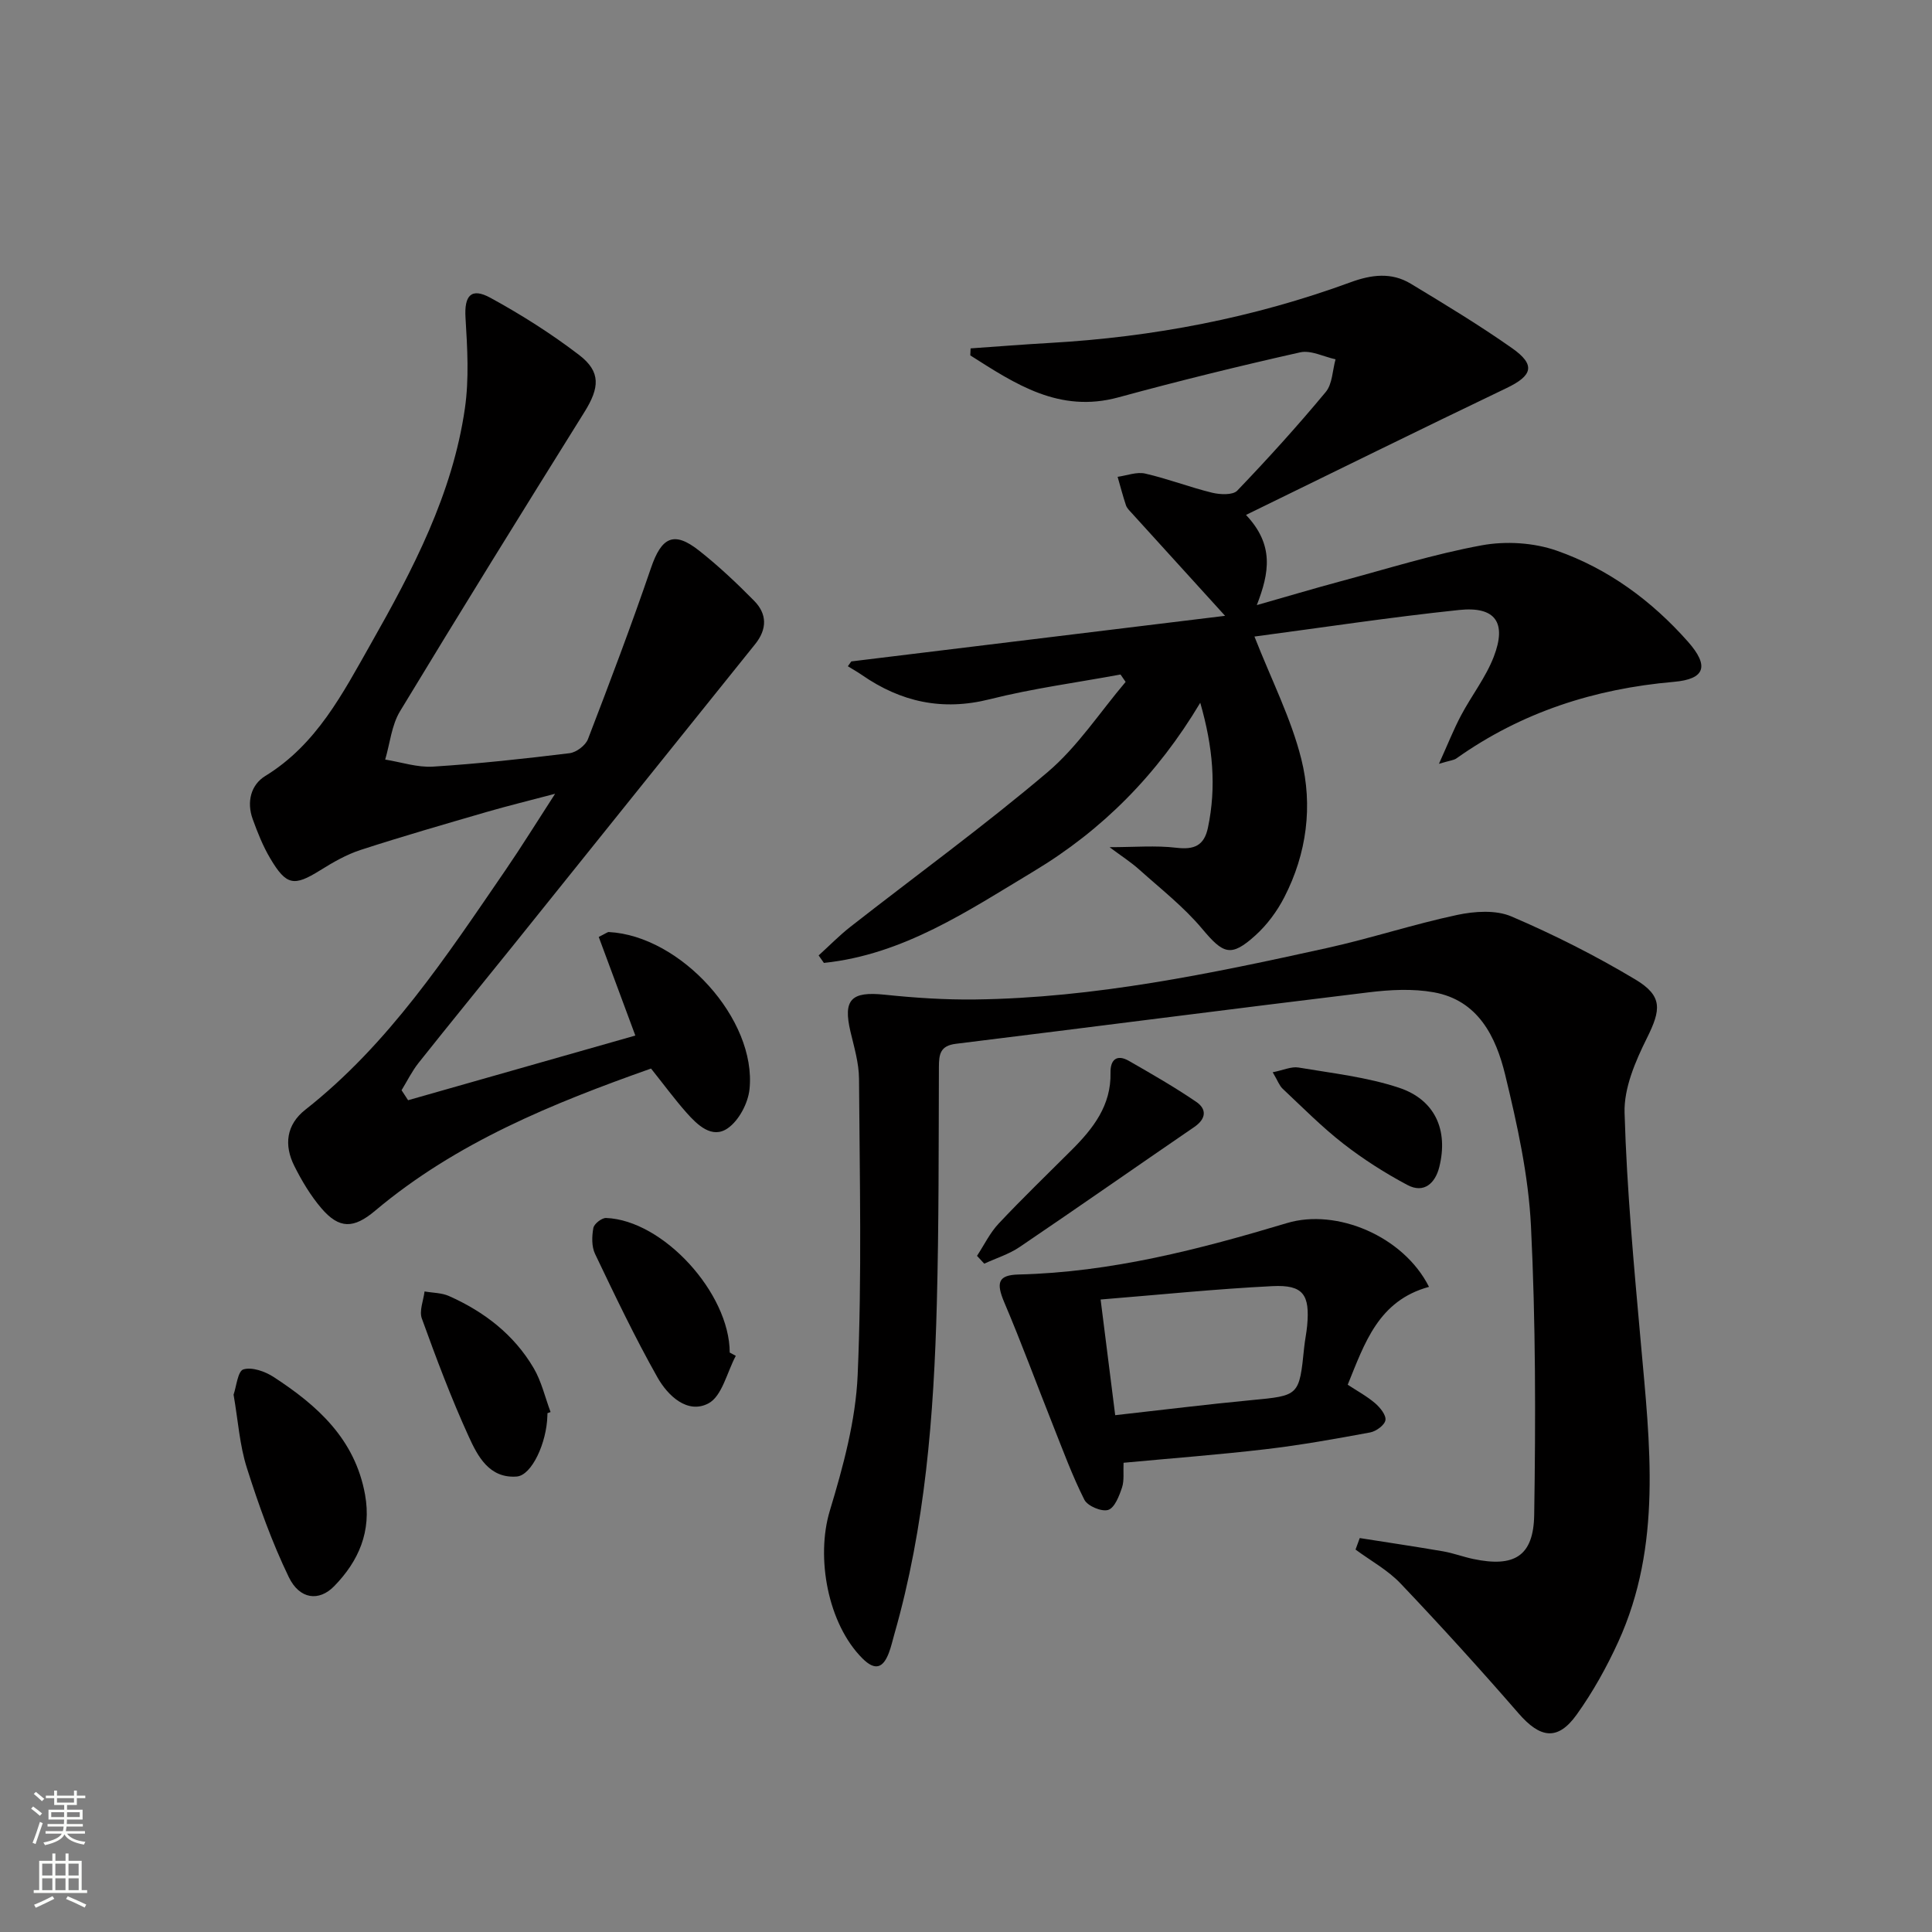
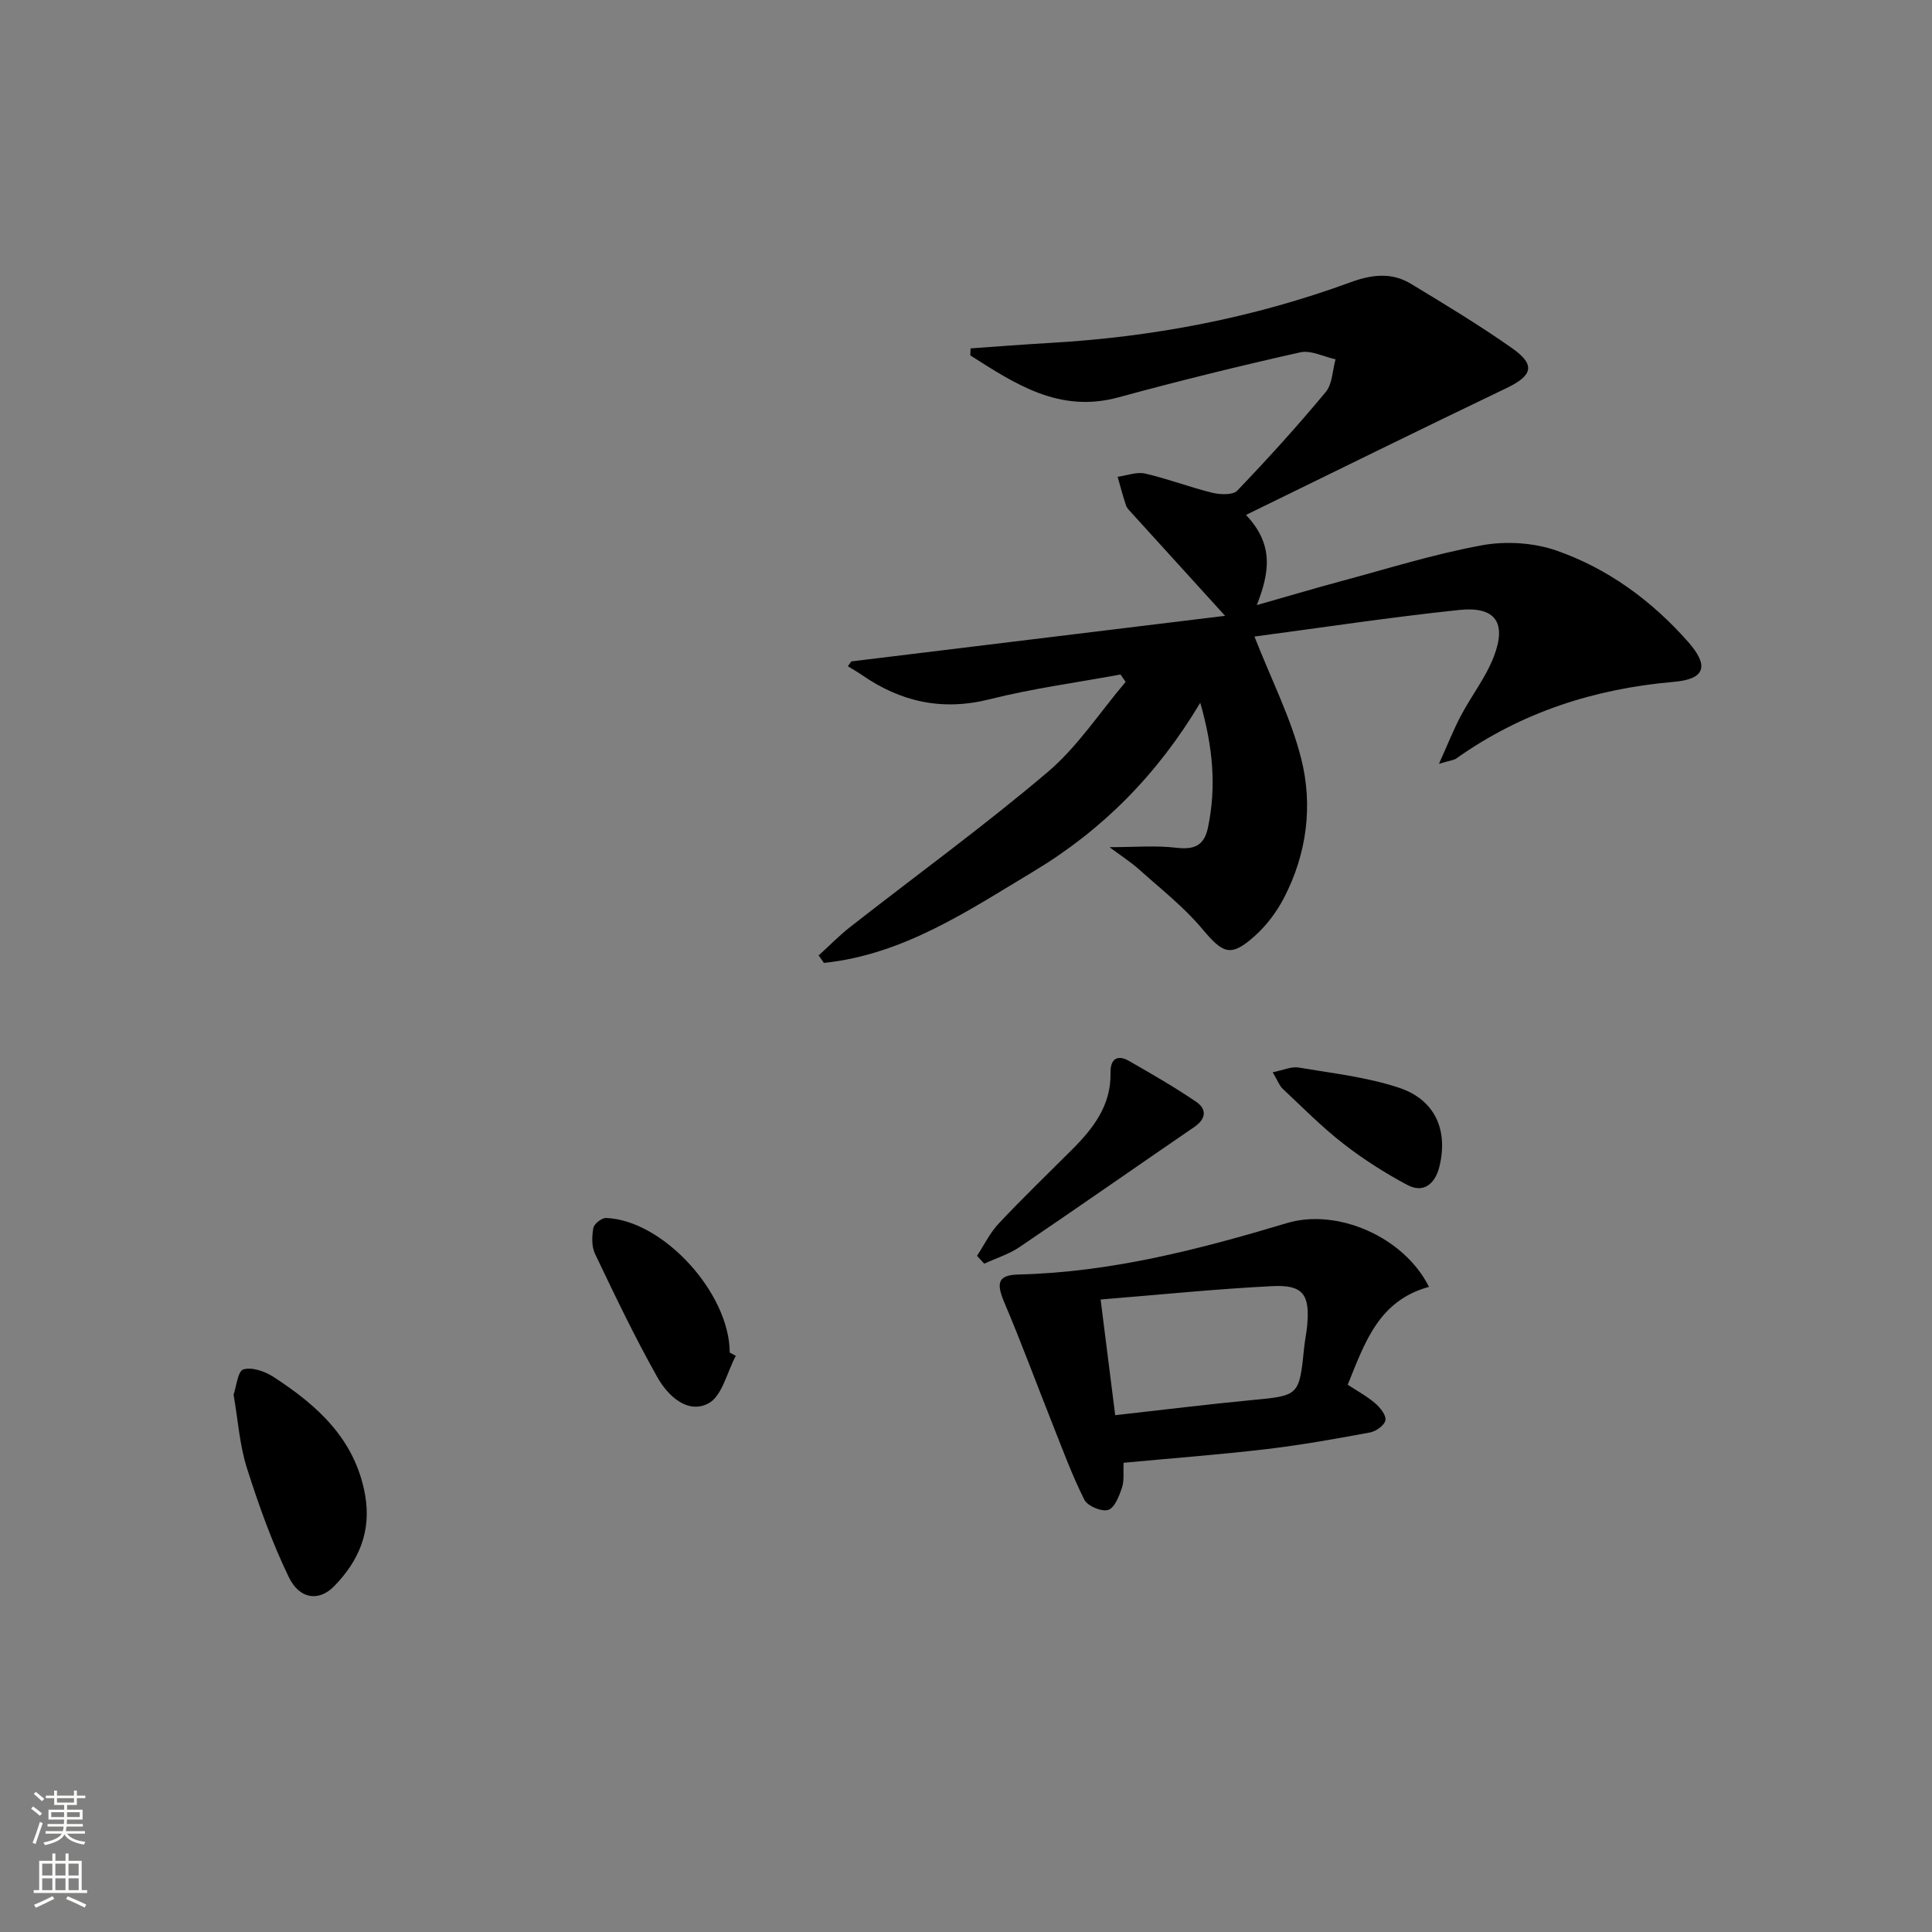
<svg xmlns="http://www.w3.org/2000/svg" enable-background="new 0 0 400 400" viewBox="0 0 400 400">
  <rect x="0" y="0" width="400" height="400" fill="#808080" stroke="none" />
  <g fill="#010000">
-     <path d="m281.52 318.44c5.76.91 11.52 1.76 17.27 2.75 2.12.37 4.16 1.15 6.27 1.59 8.43 1.76 12.45-.55 12.58-9.17.31-19.92.31-39.89-.67-59.78-.52-10.51-2.85-21.03-5.34-31.31-1.91-7.86-5.58-15.43-14.8-17.08-4.35-.78-9.01-.53-13.44.01-28.51 3.45-56.99 7.15-85.5 10.66-3.23.4-3.49 2.16-3.5 4.78-.06 16.33 0 32.66-.43 48.98-.61 23.11-2.39 46.11-8.8 68.49-.36 1.27-.65 2.58-1.12 3.82-1.18 3.13-2.82 3.83-5.46 1.2-7.21-7.18-9.69-20.93-6.78-30.58 2.76-9.14 5.36-18.66 5.77-28.12.89-20.41.41-40.89.28-61.33-.02-3.26-1.01-6.54-1.77-9.76-1.57-6.66.16-8.37 7.06-7.65 6.23.65 12.52 1.07 18.77.99 24.73-.32 48.81-5.35 72.82-10.65 9.06-2 17.92-4.93 26.99-6.86 3.59-.76 7.98-1.06 11.2.32 8.81 3.77 17.44 8.13 25.66 13.05 5.74 3.44 5.31 6.28 2.38 12.17-2.37 4.77-4.76 10.31-4.61 15.43.46 15.91 1.95 31.81 3.37 47.68 1.87 20.9 4.45 41.85-4.67 61.84-2.4 5.25-5.26 10.4-8.62 15.09-3.92 5.47-7.55 4.9-12.03-.27-7.95-9.15-16.1-18.13-24.45-26.91-2.64-2.77-6.18-4.69-9.3-7 .28-.77.57-1.58.87-2.38z" />
    <path d="m259.72 131.79c3.55 9.05 7.6 16.96 9.7 25.36 2.42 9.67 1.14 19.57-3.52 28.62-1.49 2.9-3.56 5.7-5.97 7.88-5.1 4.62-6.67 3.86-11.05-1.37-3.8-4.53-8.57-8.26-13.01-12.24-1.7-1.53-3.66-2.78-6.15-4.64 5.15 0 9.55-.39 13.84.12 3.7.44 5.75-.45 6.53-4.15 1.78-8.45 1.04-16.73-1.59-25.87-8.89 14.88-20.24 26.33-34.44 34.87-13.7 8.24-27.06 17.28-43.48 18.99-.36-.52-.73-1.03-1.09-1.55 2.2-1.99 4.28-4.13 6.61-5.95 13.62-10.66 27.64-20.84 40.82-32.02 6.19-5.26 10.8-12.38 16.13-18.66-.35-.51-.71-1.02-1.06-1.53-9.03 1.67-18.18 2.88-27.07 5.12-9.81 2.47-18.39.57-26.47-5.02-.94-.65-1.94-1.21-2.91-1.81.24-.33.47-.67.71-1 26.08-3.18 52.15-6.36 77.39-9.44-6.46-7.11-12.91-14.2-19.34-21.29-.45-.49-.98-1-1.18-1.59-.65-1.94-1.16-3.93-1.73-5.9 1.92-.26 3.96-1.08 5.72-.67 4.67 1.07 9.18 2.82 13.84 3.96 1.65.4 4.29.53 5.21-.43 6.33-6.6 12.48-13.39 18.32-20.42 1.39-1.67 1.39-4.48 2.03-6.77-2.45-.53-5.1-1.94-7.33-1.44-12.61 2.83-25.16 5.92-37.63 9.32-12.24 3.33-21.36-2.78-30.66-8.69.02-.48.04-.96.06-1.45 5.47-.38 10.95-.82 16.42-1.13 21.35-1.21 42.16-5.19 62.25-12.56 4.33-1.59 8.47-2.11 12.45.29 7.1 4.29 14.23 8.6 21.01 13.37 4.91 3.46 4.22 5.67-1.19 8.26-17.79 8.52-35.48 17.25-53.92 26.25 5.86 6.21 4.85 11.94 2.24 18.67 6.22-1.77 11.68-3.4 17.17-4.88 9.78-2.62 19.48-5.68 29.41-7.5 4.97-.91 10.74-.56 15.49 1.1 10.64 3.72 19.68 10.36 27.19 18.85 4.45 5.03 3.59 7.76-2.93 8.32-16.42 1.43-31.52 6.28-45.02 15.86-.51.36-1.24.4-3.6 1.11 1.85-4.1 3.05-7.15 4.58-10.03 2.17-4.1 5.12-7.86 6.77-12.14 2.73-7.09.33-10.47-7.18-9.68-14.29 1.5-28.55 3.67-42.37 5.5z" />
-     <path d="m84.49 227.79c15.66-4.46 31.32-8.91 47.05-13.39-2.59-6.97-5.11-13.77-7.58-20.42 1.53-.75 1.82-1.03 2.1-1.01 14.87.78 30.61 18.07 29.12 32.53-.3 2.9-2.2 6.51-4.53 8.11-3.24 2.23-6.25-.69-8.5-3.22-2.52-2.85-4.78-5.93-7.36-9.16-20.38 7.21-40.32 15.29-57.15 29.46-4.4 3.7-7.39 3.8-11.09-.52-2.24-2.62-4.06-5.67-5.61-8.76-2.17-4.32-1.69-8.54 2.28-11.66 17.31-13.62 29.19-31.75 41.43-49.59 3.27-4.77 6.31-9.69 10.28-15.82-5.6 1.48-9.86 2.52-14.07 3.74-8.76 2.55-17.53 5.07-26.2 7.89-2.95.96-5.75 2.58-8.41 4.24-5.37 3.34-6.96 3.15-10.29-2.47-1.51-2.54-2.63-5.35-3.64-8.15-1.28-3.52-.4-7.09 2.6-8.93 10.65-6.53 16.03-17.09 21.85-27.35 8.71-15.36 16.92-31 19.48-48.75.89-6.14.51-12.53.13-18.77-.28-4.55 1.13-6.34 5.18-4.12 6.38 3.49 12.59 7.42 18.36 11.84 4.53 3.48 4.21 6.78 1.08 11.8-12.84 20.58-25.62 41.19-38.18 61.95-1.75 2.89-2.08 6.65-3.07 10 3.31.53 6.66 1.67 9.93 1.46 9.44-.6 18.86-1.63 28.25-2.78 1.4-.17 3.3-1.61 3.8-2.91 4.52-11.75 8.98-23.53 13.05-35.44 2.18-6.39 4.73-7.72 9.96-3.59 4.03 3.18 7.8 6.73 11.4 10.39 2.68 2.72 2.72 5.84.21 8.97-16.67 20.72-33.3 41.48-49.96 62.21-6.57 8.17-13.21 16.28-19.73 24.49-1.37 1.73-2.36 3.76-3.52 5.66.45.68.9 1.37 1.35 2.07z" />
    <path d="m295.86 266.43c-10.46 2.85-13.3 11.59-16.83 20.26 1.92 1.27 3.95 2.36 5.67 3.83 1.03.88 2.31 2.46 2.14 3.51-.16 1.02-1.93 2.31-3.16 2.54-7.17 1.33-14.36 2.62-21.6 3.47-9.69 1.14-19.43 1.87-29.46 2.81-.09 1.92.17 3.65-.32 5.13-.58 1.74-1.52 4.2-2.86 4.63-1.35.43-4.27-.8-4.93-2.1-2.52-4.99-4.45-10.28-6.52-15.48-3.36-8.44-6.49-16.98-10.04-25.33-1.77-4.15-1.32-5.73 2.98-5.83 19.11-.46 37.41-5.21 55.54-10.65 10.26-3.08 24.11 2.71 29.39 13.21zm-64.97 26.57c9.79-1.09 18.95-2.24 28.13-3.11 9.97-.95 9.97-.84 11-10.96.15-1.48.47-2.95.61-4.43.6-6.47-.81-8.53-7.17-8.22-11.69.58-23.35 1.78-35.59 2.77 1.06 8.34 2.01 15.95 3.02 23.95z" />
    <path d="m48.36 288.75c.58-1.67.87-4.88 2.03-5.23 1.78-.54 4.46.41 6.23 1.55 9.09 5.91 16.88 12.86 18.96 24.38 1.37 7.62-1.31 13.74-6.39 18.95-3.14 3.22-7.16 2.75-9.4-1.88-3.5-7.25-6.24-14.92-8.68-22.61-1.5-4.7-1.81-9.75-2.75-15.16z" />
    <path d="m152.34 280.71c-1.83 3.41-2.85 8.38-5.69 9.86-4.34 2.26-8.4-1.63-10.52-5.38-4.69-8.31-8.81-16.96-12.93-25.58-.73-1.53-.67-3.64-.35-5.38.15-.85 1.74-2.09 2.63-2.06 11.81.45 25.58 15.55 25.6 27.86.42.23.84.46 1.26.68z" />
    <path d="m202.28 260.01c1.48-2.25 2.67-4.76 4.49-6.69 4.9-5.22 10.07-10.19 15.13-15.25 4.44-4.44 8.17-9.2 8.02-15.98-.06-2.61 1.25-3.91 3.8-2.45 4.72 2.71 9.45 5.42 13.94 8.48 2.21 1.5 2.09 3.5-.38 5.2-12.07 8.26-24.05 16.65-36.16 24.85-2.21 1.5-4.88 2.32-7.34 3.46-.5-.53-1-1.07-1.5-1.62z" />
-     <path d="m113.35 292.58c-.01.17-.02.33-.02.5-.13 5.6-3.22 12.38-6.35 12.62-5.69.43-8.09-4.22-9.95-8.31-3.63-7.95-6.71-16.17-9.69-24.4-.58-1.59.33-3.73.56-5.61 1.7.3 3.55.27 5.08.96 7.28 3.24 13.44 7.98 17.51 14.91 1.62 2.76 2.36 6.05 3.5 9.1-.22.07-.43.15-.64.23z" />
    <path d="m263.5 222c2.23-.44 3.87-1.23 5.34-.98 6.98 1.18 14.13 1.97 20.79 4.18 7.49 2.48 10.26 8.77 8.36 16.42-.82 3.3-3.14 5.56-6.6 3.72-4.64-2.47-9.13-5.33-13.28-8.56-4.44-3.46-8.43-7.5-12.54-11.36-.69-.64-1.02-1.65-2.07-3.42z" />
  </g>
  <path d="m6.44 374.46.42-.45c.65.47 1.27.95 1.85 1.44l-.45.49c-.65-.56-1.25-1.06-1.82-1.48m.93 7.33-.63-.26c.55-1.36 1.05-2.8 1.52-4.33.19.1.38.19.59.27-.46 1.29-.95 2.73-1.48 4.32m-.38-10.38.44-.42c.43.34 1.01.82 1.74 1.44l-.49.49c-.53-.51-1.09-1.01-1.69-1.51m2.5.35h1.72v-1.04h.59v1.04h3.52v-1.04h.59v1.04h1.75v.53h-1.75v1.42h-2.03v.97h3.22v2.03h-3.24c0 .35-.01.66-.03.93h3.32v.53h-3.37c-.03.27-.08.58-.15.94h3.96v.53h-3.71c.67.92 1.93 1.48 3.79 1.68-.13.24-.23.44-.29.59-2.13-.38-3.48-1.08-4.04-2.12-.43.97-1.77 1.72-4.03 2.23-.09-.19-.2-.37-.33-.55 2.1-.42 3.37-1.03 3.81-1.83h-3.36v-.53h3.58c.08-.29.13-.61.16-.94h-3.33v-.53h3.39c.02-.27.04-.58.04-.93h-3.23v-2.03h3.25v-.97h-2.07v-1.42h-1.73zm1.12 3.44v1h2.65c.01-.3.02-.44.01-.4v-.25-.35zm1.19-2h3.52v-.91h-3.52zm4.71 2h-2.63v.59c0 .15-.01.28-.01.4h2.64z" fill="#fbfcfa" />
  <path d="m13.56 383.74h.63v1.52h2.72v6.07h1.13v.6h-11.06v-.6h1.13v-6.07h2.73v-1.52h.63v1.52h2.1v-1.52zm-2.69 8.83.38.56c-1.24.63-2.53 1.25-3.85 1.85-.1-.21-.21-.42-.34-.63 1.36-.55 2.63-1.15 3.81-1.78m-2.13-4.27h2.1v-2.45h-2.1zm0 3.04h2.1v-2.46h-2.1zm2.72-3.04h2.1v-2.45h-2.1zm0 3.04h2.1v-2.46h-2.1zm6.07 3.6c-1.41-.71-2.7-1.3-3.86-1.78l.35-.56c1.45.62 2.75 1.19 3.84 1.72zm-1.25-9.09h-2.1v2.45h2.1zm-2.09 5.49h2.1v-2.46h-2.1z" fill="#fbfcfa" />
</svg>